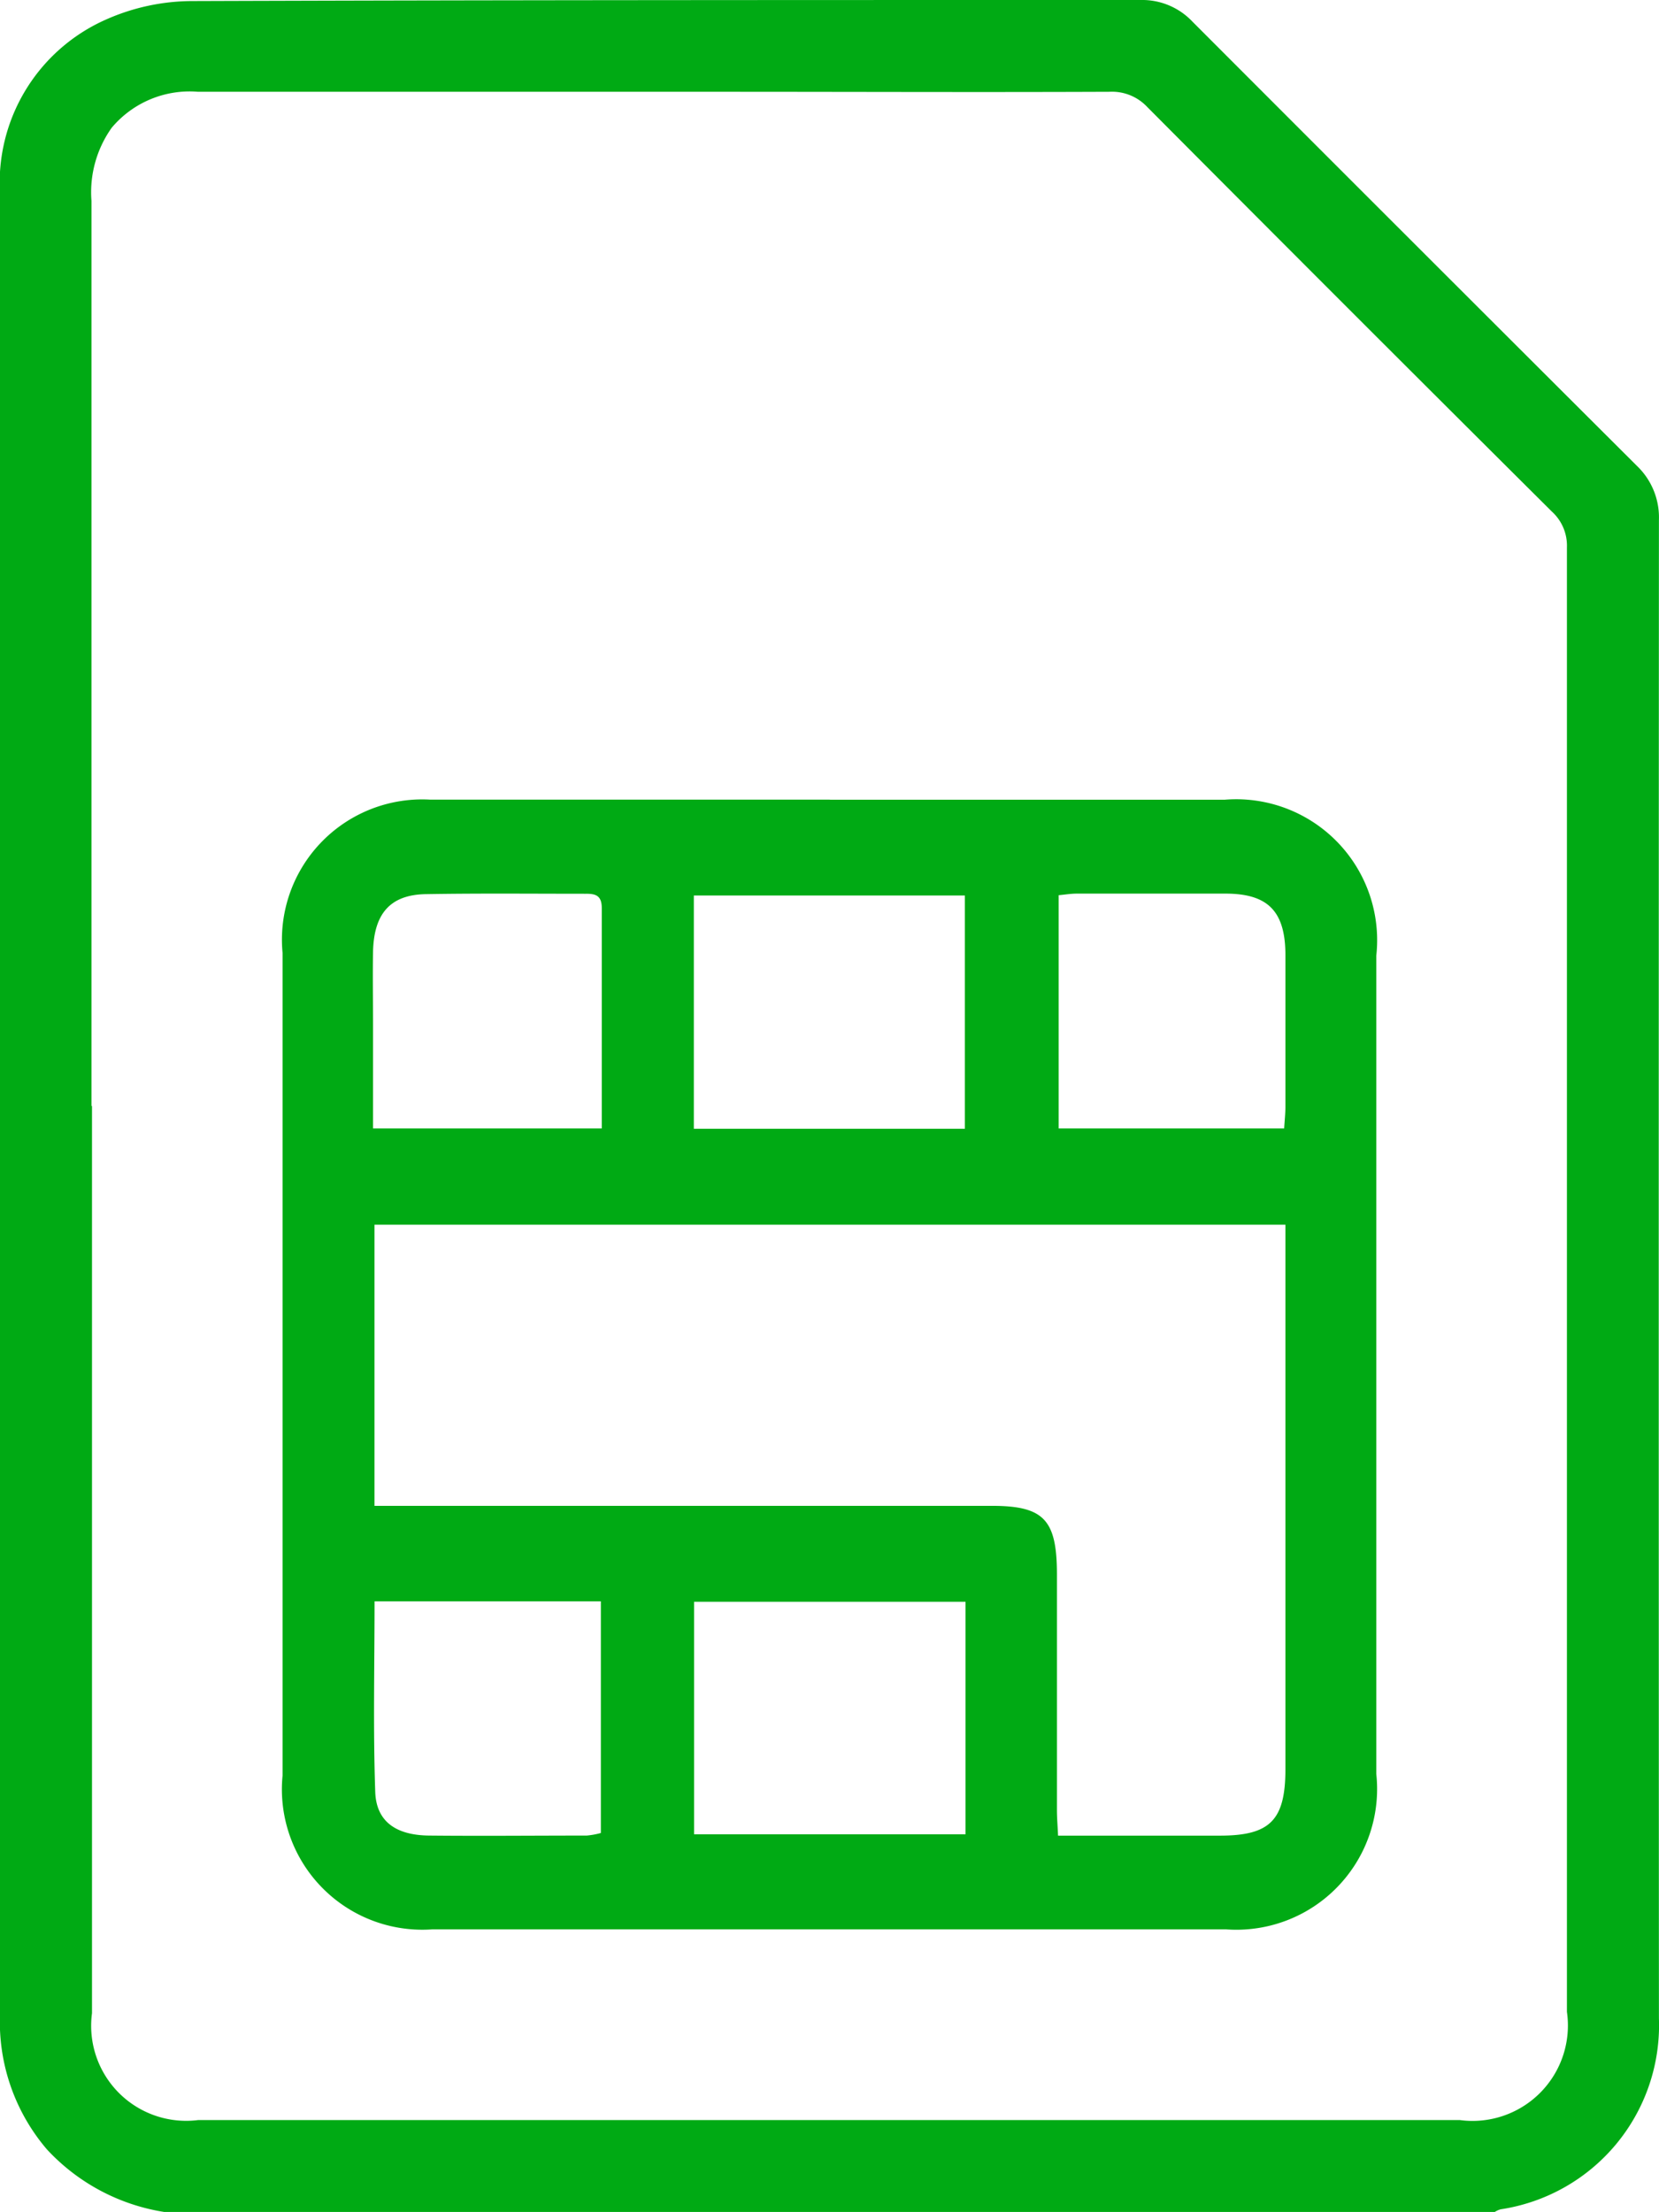
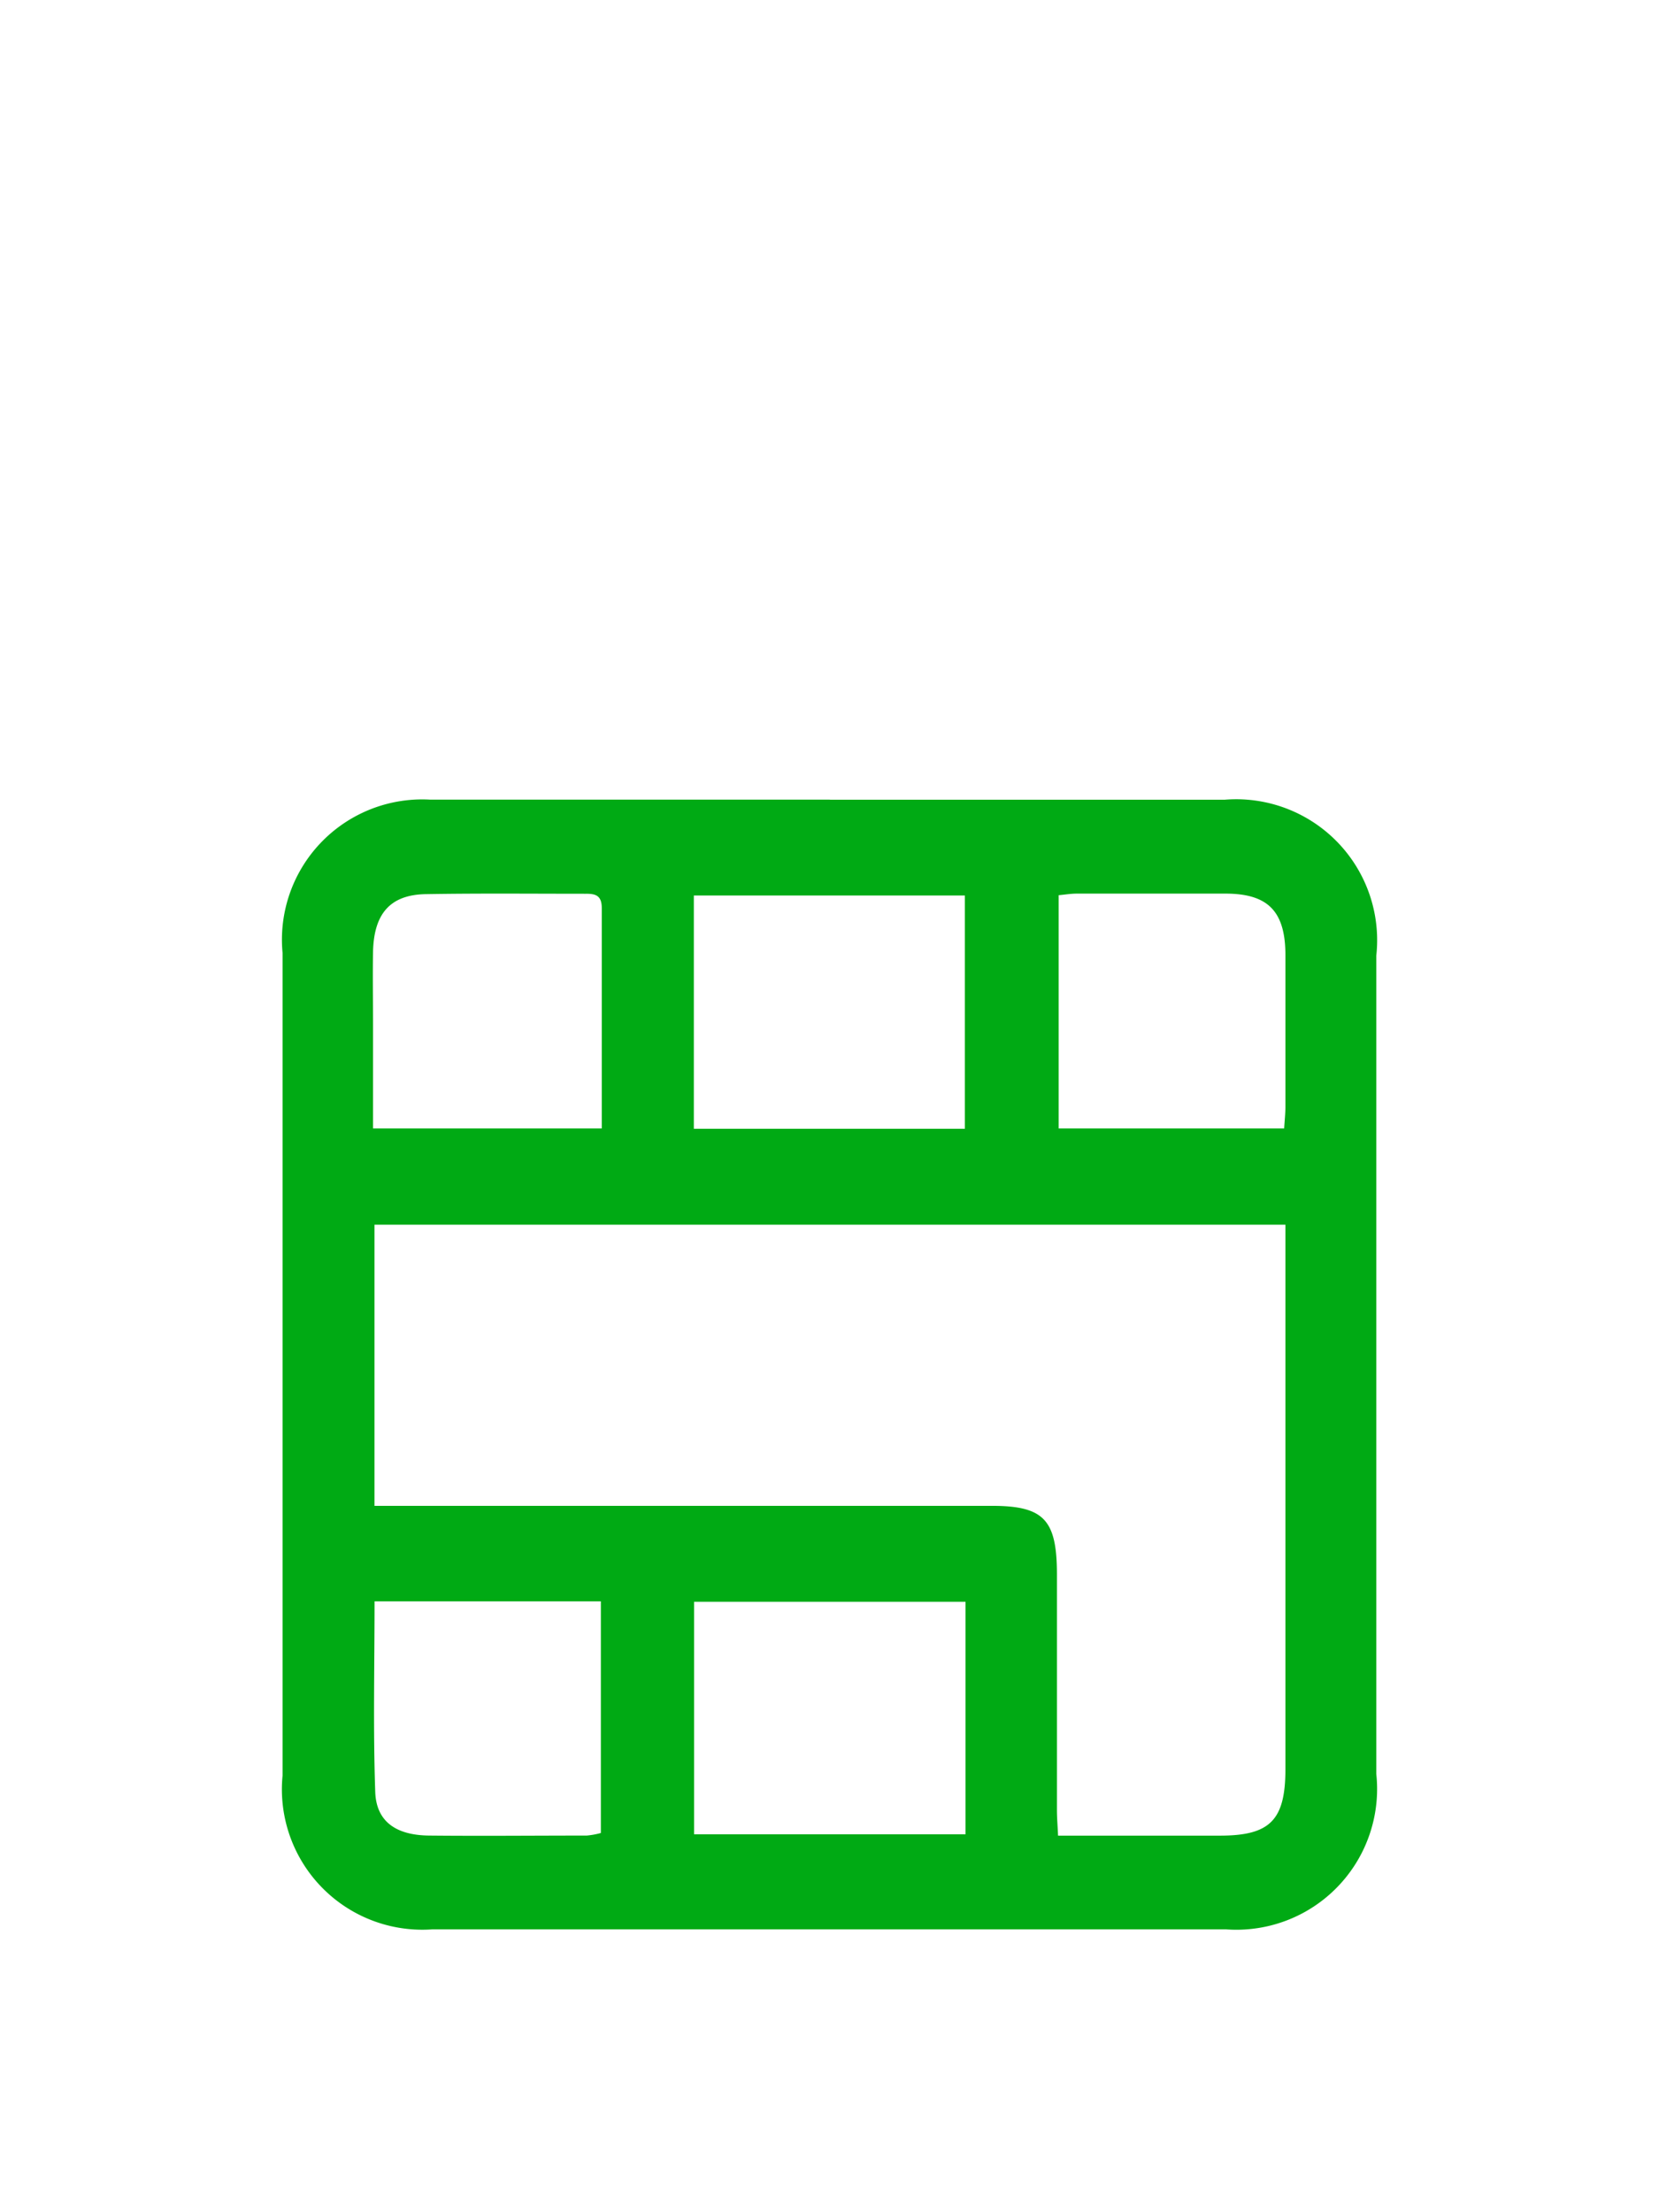
<svg xmlns="http://www.w3.org/2000/svg" width="22" height="29.33">
  <g data-name="Group 7639" fill="#00aa14">
-     <path data-name="Path 2760" d="M2.178 29.33a2.687 2.687 0 01-1.556-.83A2.6 2.6 0 010 26.707V2.566A2.365 2.365 0 011.397.263 2.832 2.832 0 012.556.014C6.746 0 10.936 0 15.126 0a.916.916 0 01.688.288q2.944 2.948 5.894 5.89a.945.945 0 01.291.715q-.005 9.935 0 19.872a2.468 2.468 0 01-2.1 2.53.3.3 0 00-.077.035zM1.22 14.666v12.028a1.26 1.26 0 001.411 1.417h16.725a1.265 1.265 0 001.423-1.435V7.259a.611.611 0 00-.2-.476q-2.69-2.676-5.367-5.366a.64.64 0 00-.5-.2c-1.718.007-3.436 0-5.155 0H2.626a1.349 1.349 0 00-1.144.476 1.476 1.476 0 00-.269.971v12z" />
    <path data-name="Path 2761" d="M11.002 10.604h5.239a1.869 1.869 0 012.01 2.068v10.85a1.866 1.866 0 01-1.988 2.061H5.728a1.862 1.862 0 01-1.981-2.039V12.635a1.86 1.86 0 011.959-2.032h5.3zm-6.037 9.363h8.186c.691 0 .864.182.865.905v3.13c0 .1.009.207.015.338h2.147c.666 0 .868-.206.868-.884v-7.217H4.966v3.728zm7.83-5v-3.093H9.201v3.093zm.009 6.272h-3.6v3.083h3.6zM7.98 14.963v-2.922c0-.165-.079-.191-.211-.19-.708 0-1.414-.007-2.122.005-.471.008-.688.257-.7.761-.006.321 0 .643 0 .964v1.382h3.029zm9.049 0c.007-.108.016-.193.017-.279v-2.016c0-.581-.227-.816-.786-.819h-1.98c-.081 0-.162.014-.241.021v3.093zm-9.062 6.27h-3c0 .857-.02 1.692.009 2.526.013.394.275.575.712.58.7.007 1.4 0 2.093 0a1.063 1.063 0 00.187-.034v-3.072z" />
  </g>
</svg>